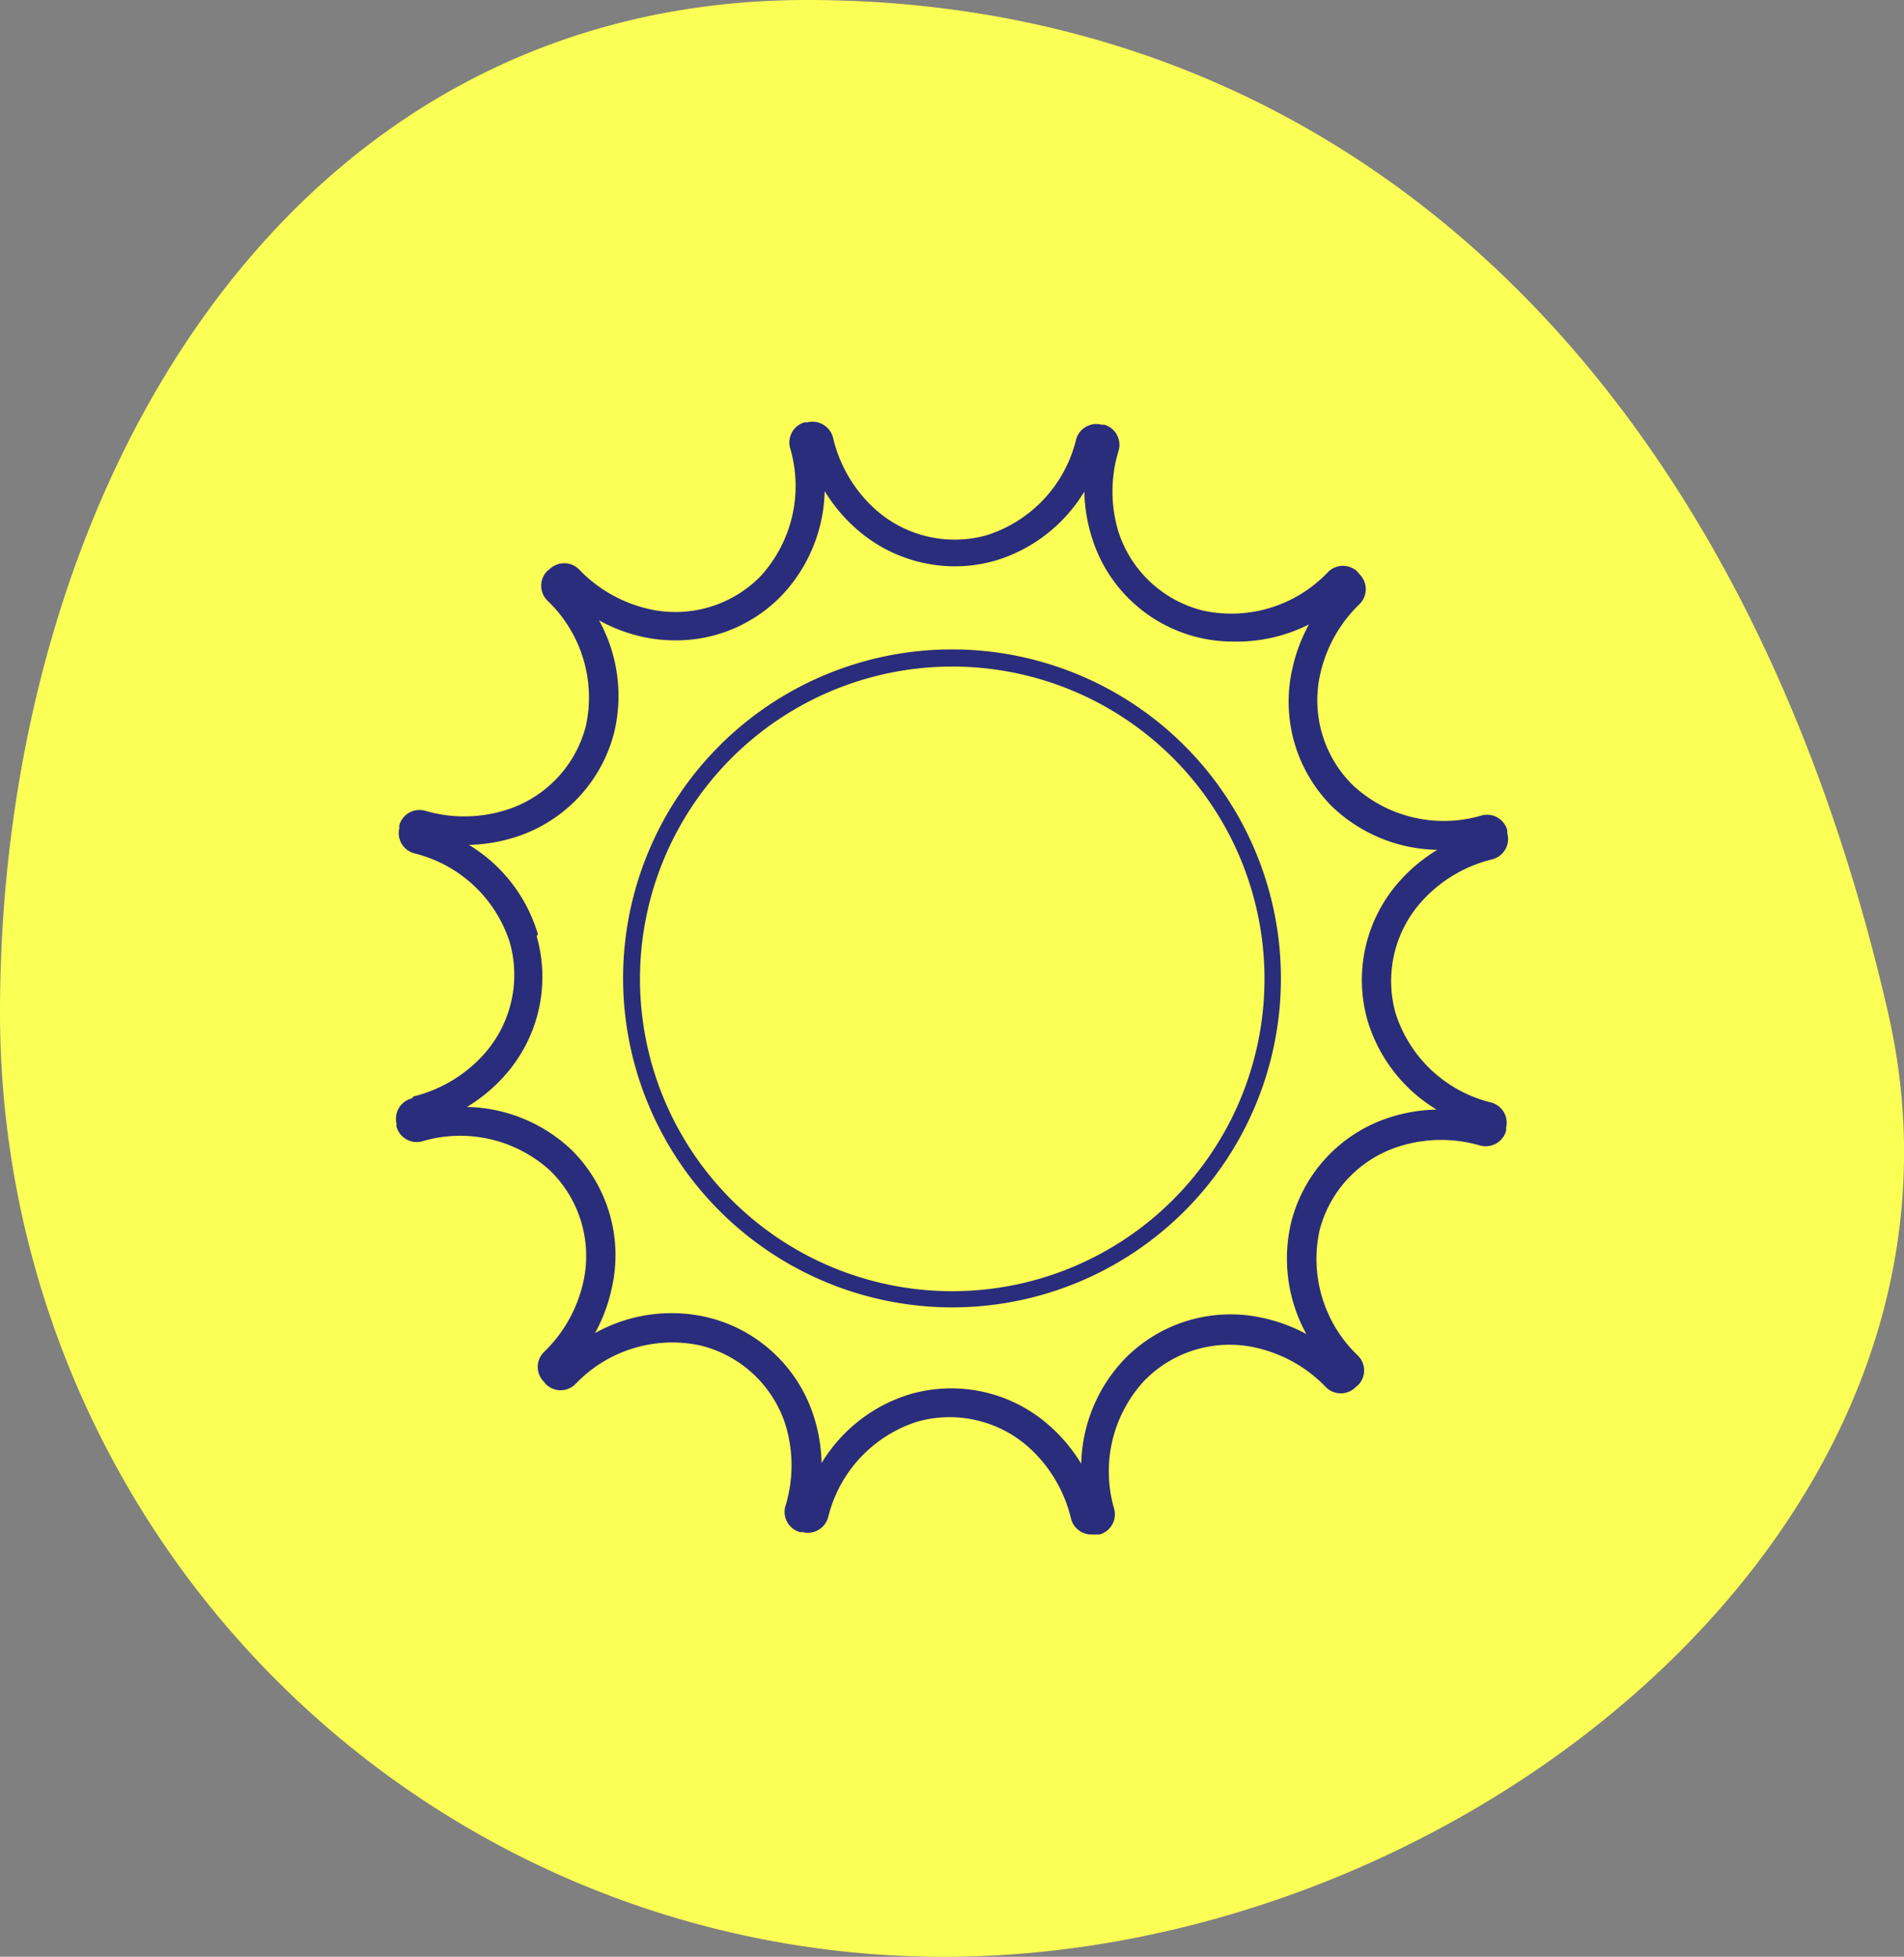
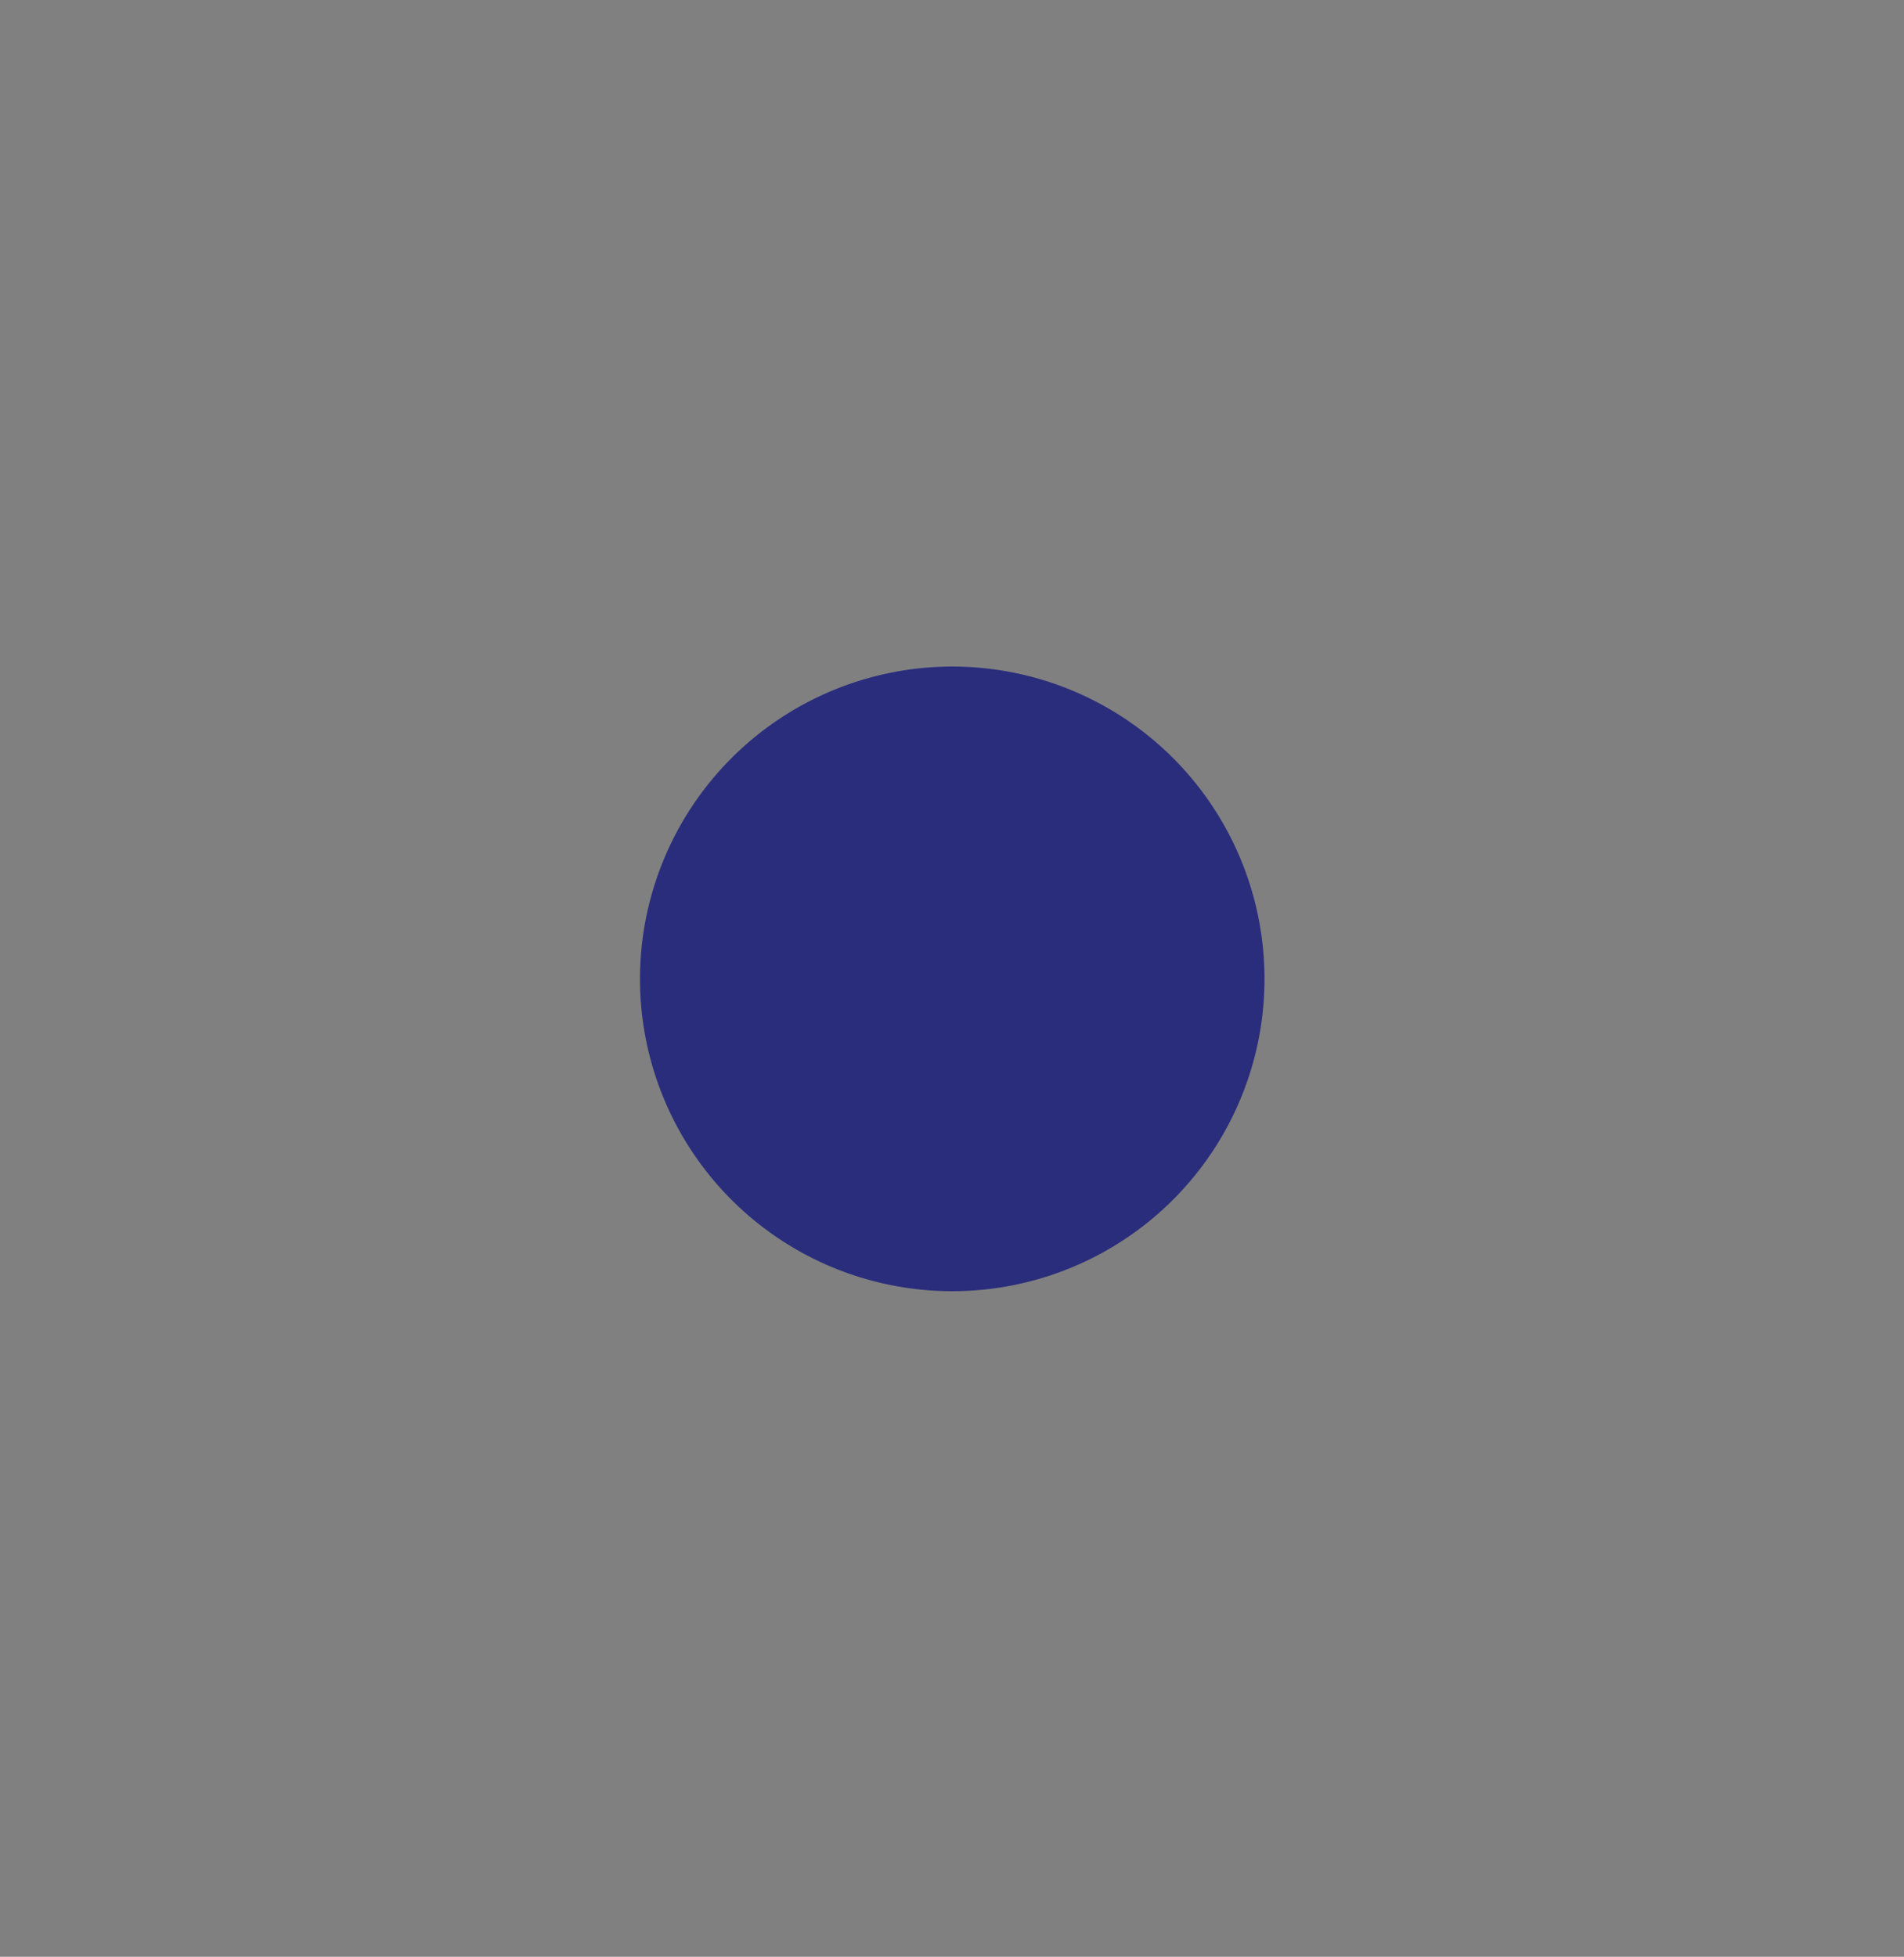
<svg xmlns="http://www.w3.org/2000/svg" xmlns:ns1="http://sodipodi.sourceforge.net/DTD/sodipodi-0.dtd" xmlns:ns2="http://www.inkscape.org/namespaces/inkscape" width="80" height="82.2" viewBox="0 0 80 82.2" version="1.1" id="svg6218" ns1:docname="vreme-in-temperature.svg" ns2:version="0.92.1 r15371">
  <rect x="0" y="0" width="80" height="82.2" fill="#808080" stroke="none" />
  <ns1:namedview pagecolor="#2a2d7cfff" bordercolor="#666666" borderopacity="1" objecttolerance="10" gridtolerance="10" guidetolerance="10" ns2:pageopacity="0" ns2:pageshadow="2" ns2:window-width="1920" ns2:window-height="1017" id="namedview6220" showgrid="false" ns2:zoom="2.8710463" ns2:cx="40" ns2:cy="41.099998" ns2:window-x="-8" ns2:window-y="-8" ns2:window-maximized="1" ns2:current-layer="svg6218" fill="#000000" />
  <defs id="defs6206" fill="#000000">
    <style id="style6204">
      .cls-1 {
        fill: #123f67;
      }

      .cls-2 {
        fill: #2a2d7c;
      }
    </style>
  </defs>
  <title id="title6208">Asset 11</title>
  <g id="Layer_2" data-name="Layer 2">
    <g id="Layer_1-2" data-name="Layer 1">
-       <path class="cls-1" d="M79.33,42.54C84.22,63.89,61.57,82.2,39.66,82.2A39.66,39.66,0,0,1,0,42.54C0,20.63,12,0,33.91,0S73,14.95,79.33,42.54" id="path6210" style="fill:#fbff55;fill-opacity:1" />
-       <path class="cls-2" d="M40,54.92A13.82,13.82,0,1,0,26.18,41.1,13.84,13.84,0,0,0,40,54.92M40,28A13.12,13.12,0,1,1,26.89,41.1,13.13,13.13,0,0,1,40,28" id="path6212" fill="#000000" />
-       <path class="cls-2" d="M17.31,46.14a.88.88,0,0,0-.65,1.06v0a.6.6,0,0,0,0,.13.88.88,0,0,0,1.09.61,5.61,5.61,0,0,1,5.36,1.23,5,5,0,0,1,1.41,4.63,5.85,5.85,0,0,1-1.67,3,.88.88,0,0,0,0,1.24h0l.08.1a.88.88,0,0,0,1.25,0,5.61,5.61,0,0,1,5.25-1.62A5,5,0,0,1,33,59.84,5.84,5.84,0,0,1,33,63.27a.88.88,0,0,0,.61,1.09h0l.12,0a.88.88,0,0,0,1.07-.64,5.61,5.61,0,0,1,3.74-4,5,5,0,0,1,4.71,1.1A5.86,5.86,0,0,1,45,63.79a.88.88,0,0,0,.85.67l.2,0,.15,0a.88.88,0,0,0,.61-1.09A5.61,5.61,0,0,1,48.08,58a5,5,0,0,1,4.63-1.4,5.85,5.85,0,0,1,3,1.67.88.88,0,0,0,1.25,0h0l.1-.08a.88.88,0,0,0,0-1.24,5.61,5.61,0,0,1-1.62-5.25,5,5,0,0,1,3.31-3.53,5.84,5.84,0,0,1,3.44-.05.89.89,0,0,0,1.09-.61.74.74,0,0,0,0-.13.88.88,0,0,0-.64-1.07,5.61,5.61,0,0,1-4-3.74,5,5,0,0,1,1.1-4.71,5.85,5.85,0,0,1,2.95-1.76A.88.88,0,0,0,63.33,35h0a.61.61,0,0,0,0-.13.88.88,0,0,0-1.09-.61A5.61,5.61,0,0,1,56.86,33a5,5,0,0,1-1.4-4.63,5.85,5.85,0,0,1,1.67-3,.88.88,0,0,0,0-1.24h0l-.08-.1a.88.88,0,0,0-1.25,0,5.6,5.6,0,0,1-5.25,1.62A5,5,0,0,1,47,22.36,5.85,5.85,0,0,1,47,18.93a.88.88,0,0,0-.6-1.09h0l-.12,0a.88.88,0,0,0-.67.1.87.87,0,0,0-.4.54,5.61,5.61,0,0,1-3.74,4,5,5,0,0,1-4.71-1.1,5.84,5.84,0,0,1-1.76-3,.88.88,0,0,0-.41-.54.87.87,0,0,0-.66-.1h0l-.12,0a.88.88,0,0,0-.61,1.09,5.61,5.61,0,0,1-1.23,5.36,5,5,0,0,1-4.63,1.41,5.86,5.86,0,0,1-3-1.67.87.87,0,0,0-.62-.27.89.89,0,0,0-.62.24h0l-.1.08a.88.88,0,0,0,0,1.25,5.61,5.61,0,0,1,1.62,5.25,5,5,0,0,1-3.31,3.53,5.84,5.84,0,0,1-3.44.05.88.88,0,0,0-1.09.6h0a.69.69,0,0,0,0,.12.88.88,0,0,0,.64,1.07,5.61,5.61,0,0,1,4,3.74,5,5,0,0,1-1.1,4.71,5.85,5.85,0,0,1-2.95,1.76m5.23-6.82a6.57,6.57,0,0,0-2.9-3.75,6.86,6.86,0,0,0,2-.34,6.22,6.22,0,0,0,4.11-4.4,6.57,6.57,0,0,0-.64-4.69,6.89,6.89,0,0,0,1.91.71,6.45,6.45,0,0,0,1.3.13,6.17,6.17,0,0,0,4.47-1.89,6.58,6.58,0,0,0,1.8-4.38,6.87,6.87,0,0,0,1.3,1.56,6.27,6.27,0,0,0,4.17,1.6,6.15,6.15,0,0,0,1.7-.24,6.57,6.57,0,0,0,3.74-2.9,6.88,6.88,0,0,0,.34,2,6.2,6.2,0,0,0,5.91,4.3A6.74,6.74,0,0,0,55,26.23a6.88,6.88,0,0,0-.71,1.91A6.22,6.22,0,0,0,56,33.91a6.57,6.57,0,0,0,4.39,1.79A6.86,6.86,0,0,0,58.82,37a6.22,6.22,0,0,0-1.36,5.87,6.57,6.57,0,0,0,2.9,3.74,6.9,6.9,0,0,0-2,.34,6.22,6.22,0,0,0-4.11,4.4,6.57,6.57,0,0,0,.64,4.69A6.91,6.91,0,0,0,53,55.35a6.22,6.22,0,0,0-5.77,1.76,6.58,6.58,0,0,0-1.8,4.38,6.84,6.84,0,0,0-1.3-1.57,6.22,6.22,0,0,0-5.87-1.36,6.57,6.57,0,0,0-3.74,2.9,6.88,6.88,0,0,0-.34-2,6.22,6.22,0,0,0-4.4-4.11A6.59,6.59,0,0,0,25,56a6.89,6.89,0,0,0,.71-1.91A6.22,6.22,0,0,0,24,48.29a6.58,6.58,0,0,0-4.38-1.79,6.86,6.86,0,0,0,1.57-1.3,6.22,6.22,0,0,0,1.36-5.87m.72,18.4Zm-6-22.8Z" id="path6214" fill="#000000" />
+       <path class="cls-2" d="M40,54.92M40,28A13.12,13.12,0,1,1,26.89,41.1,13.13,13.13,0,0,1,40,28" id="path6212" fill="#000000" />
    </g>
  </g>
</svg>